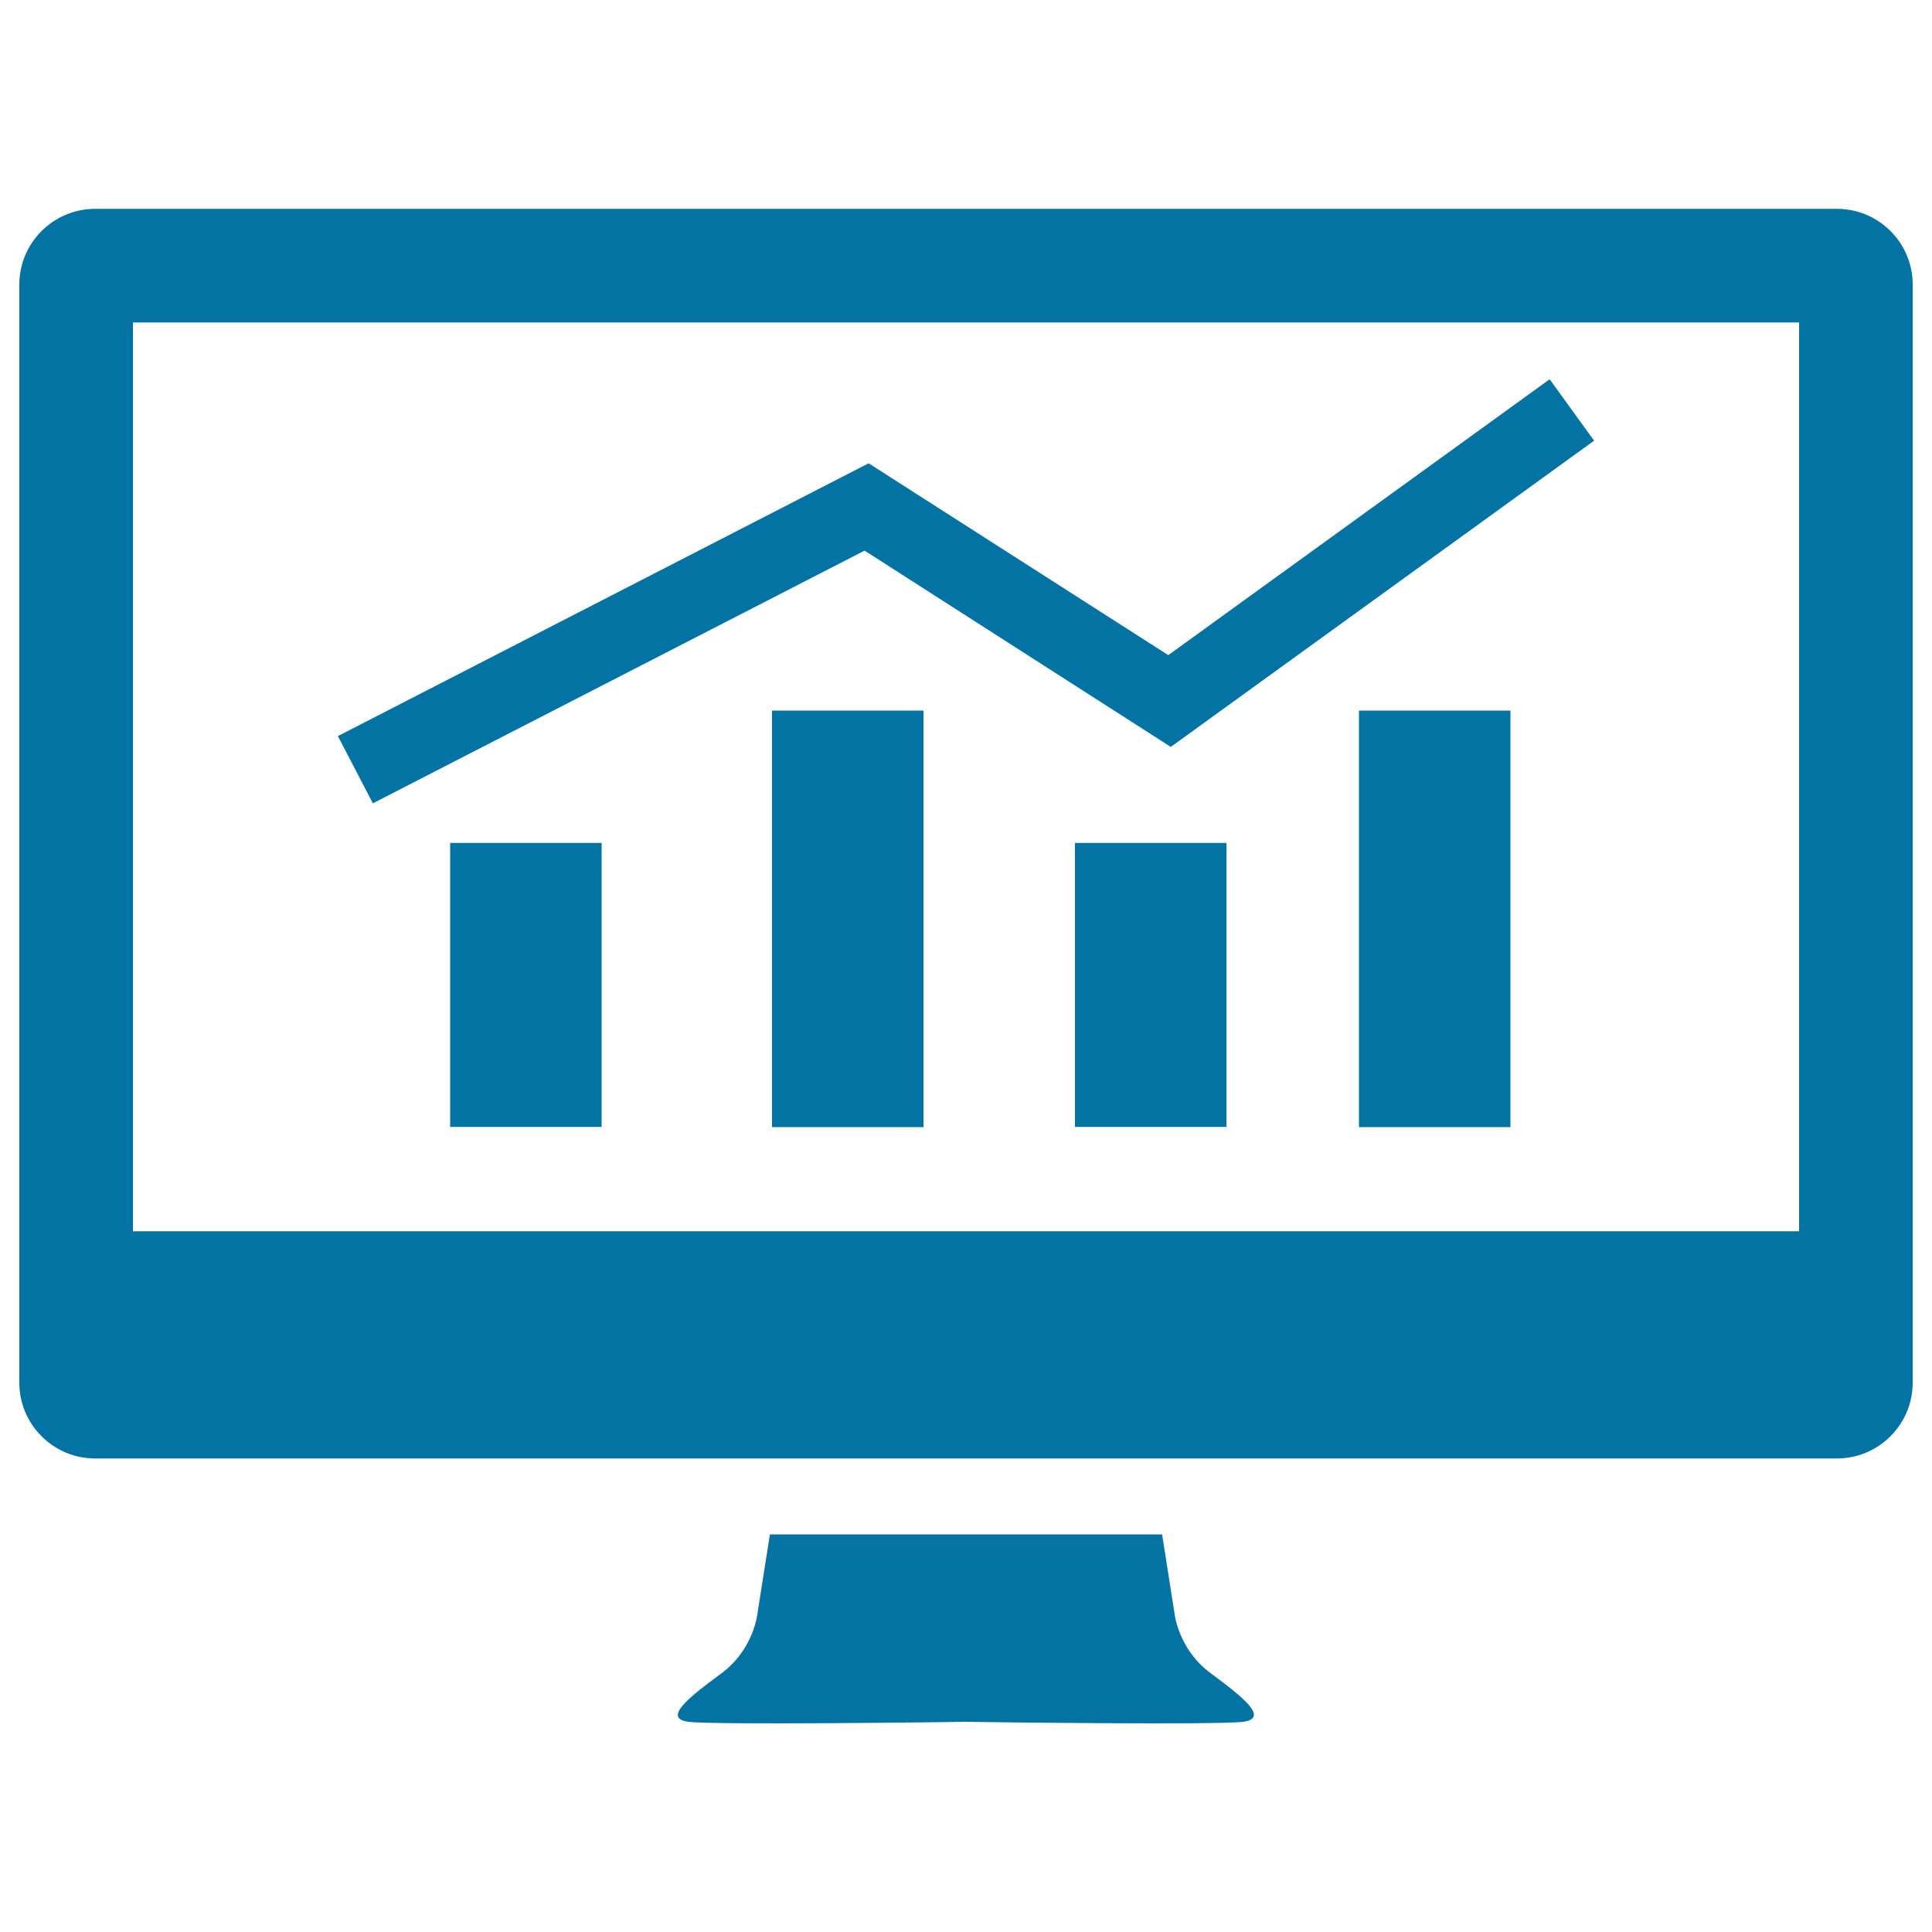
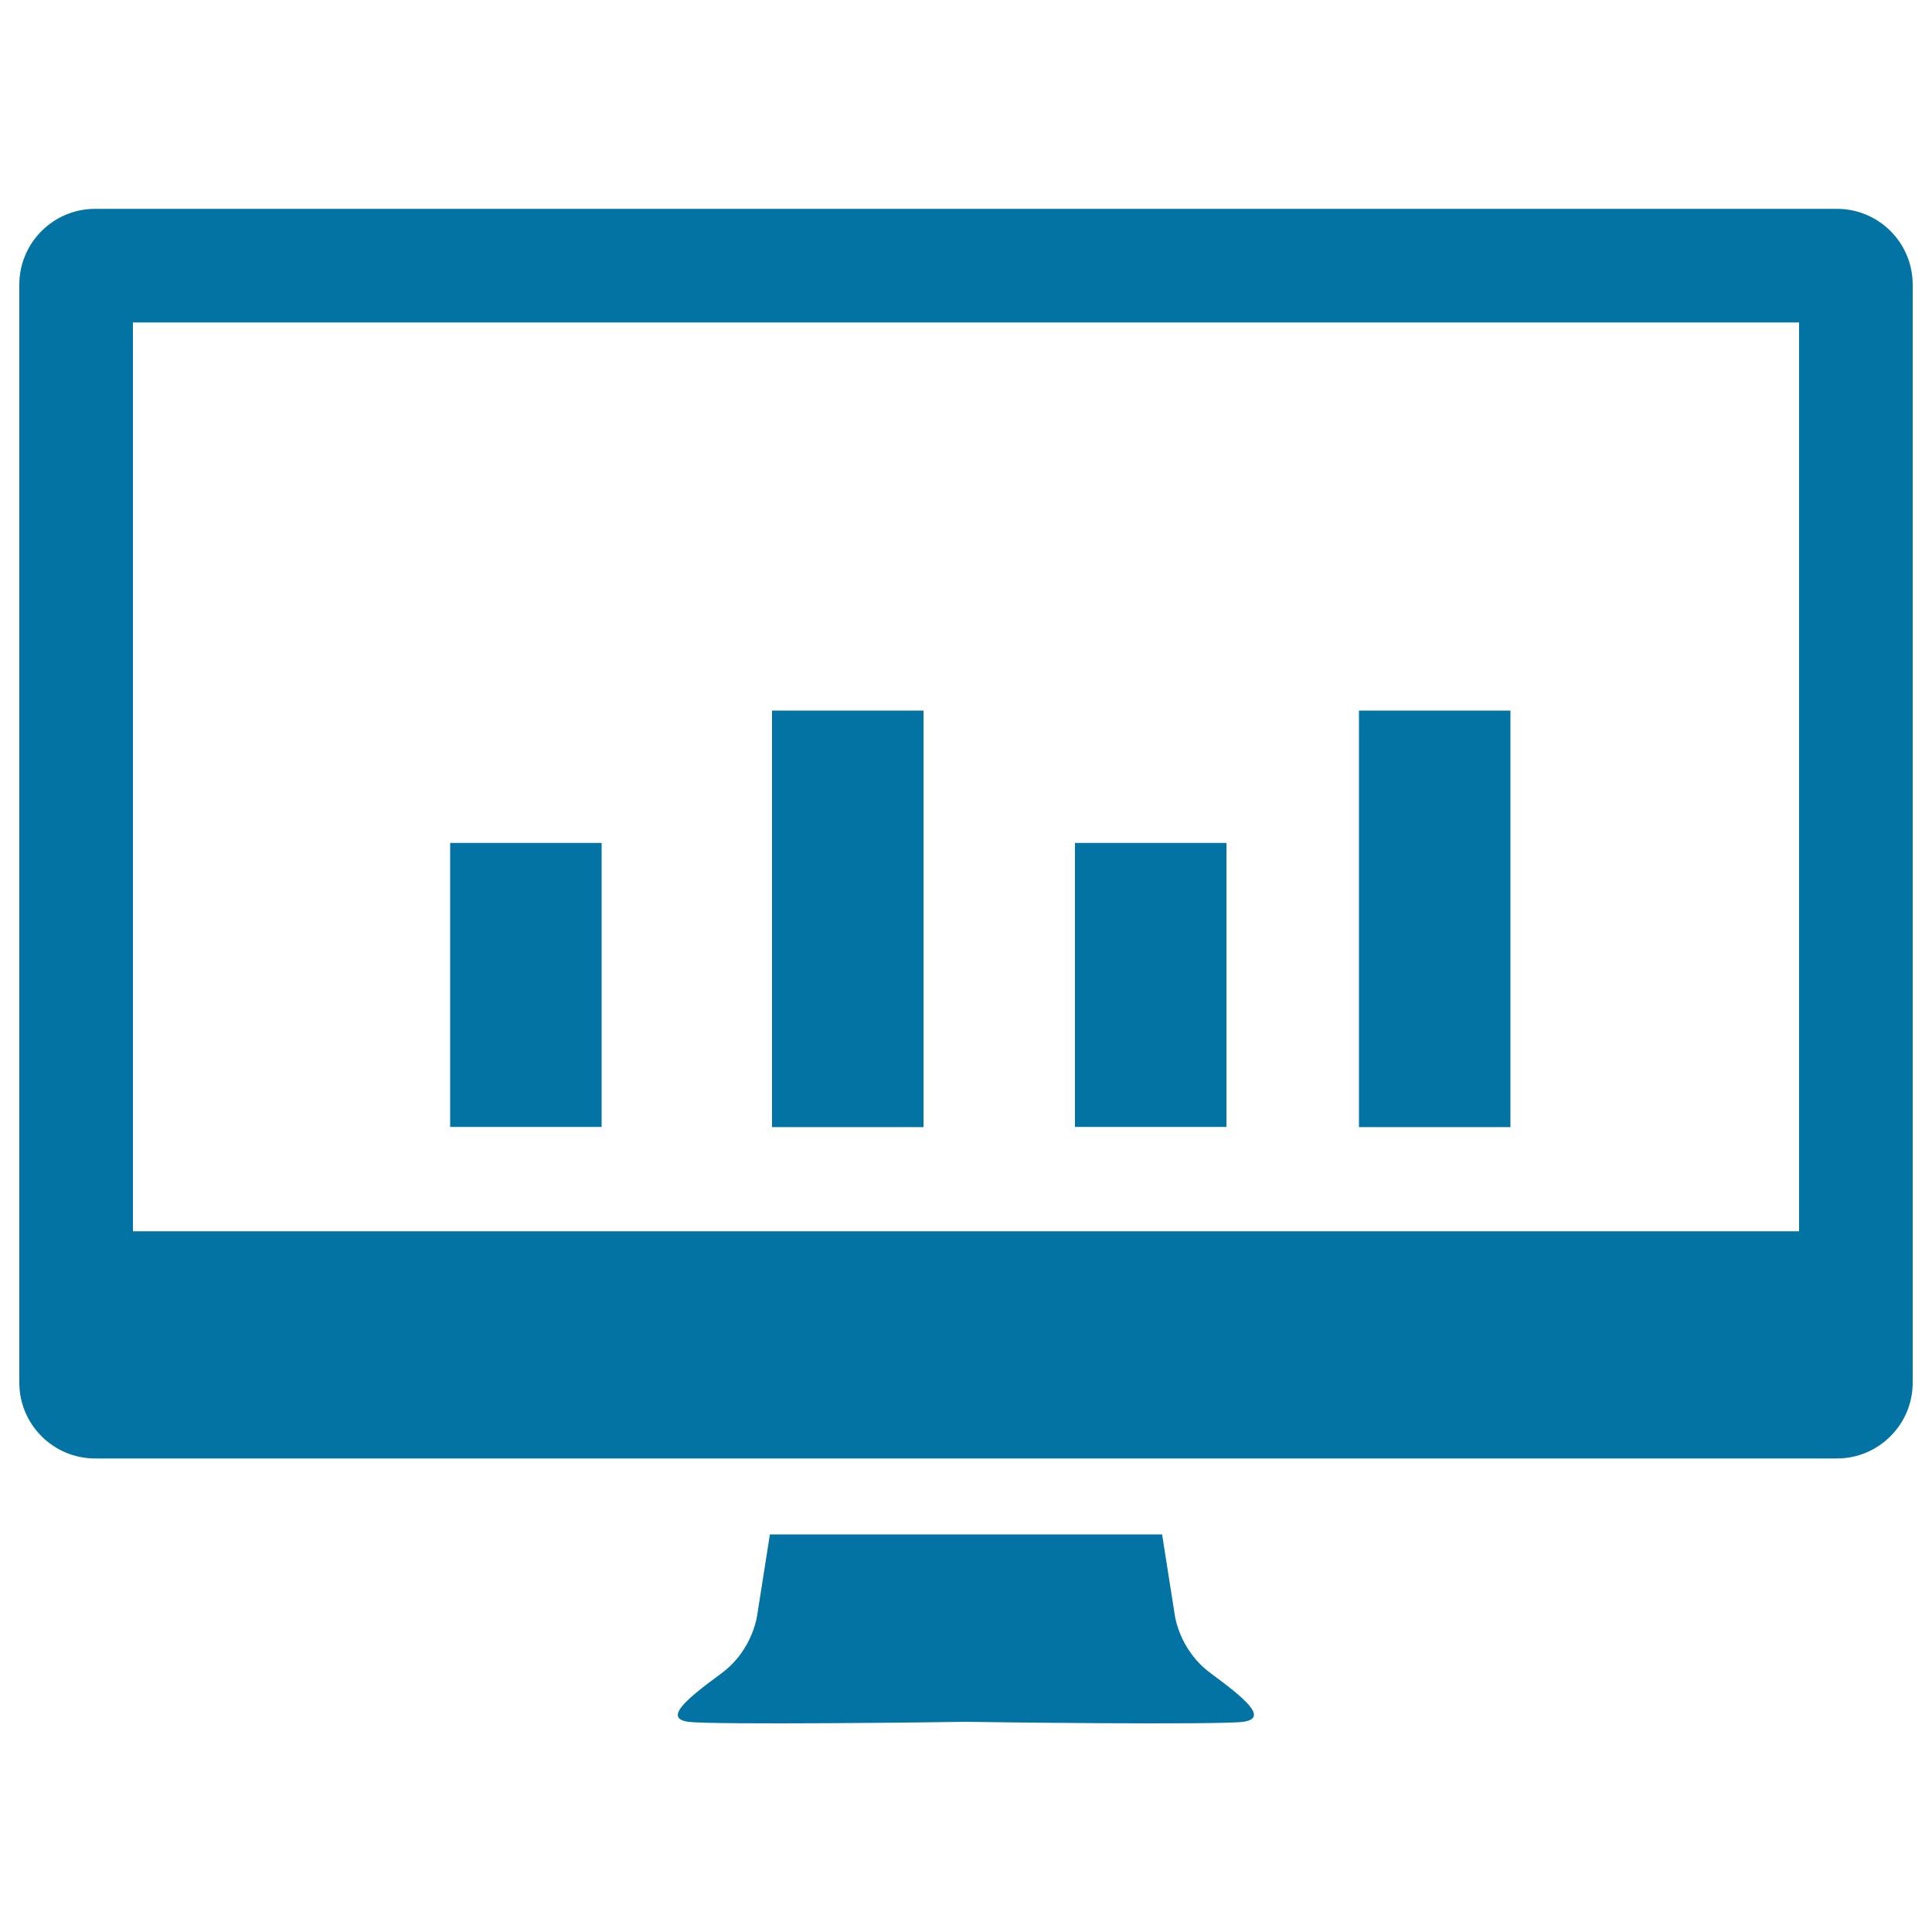
<svg xmlns="http://www.w3.org/2000/svg" viewBox="0 0 1000 1000" style="fill:#0273a2">
  <title>Analytics Graphic On Screen SVG icon</title>
  <g>
    <path d="M626.7,866.1c-17-12.5-18.8-31.2-18.8-31.2l-6.4-40.7h-203l-6.4,40.7c0,0-1.8,18.8-18.8,31.3c-17,12.5-30.4,23.2-17,25c12.9,1.7,134.6,0.2,143.6,0c9,0.2,130.7,1.7,143.6,0C657,889.3,643.6,878.6,626.7,866.1z" />
    <g>
      <rect x="233" y="436.3" width="78.4" height="147" />
      <rect x="399.6" y="367.8" width="78.4" height="215.6" />
      <rect x="556.4" y="436.3" width="78.4" height="147" />
      <rect x="703.4" y="367.8" width="78.4" height="215.6" />
-       <polygon points="447.5,285 606,386.6 825.1,228.1 802.1,196.3 604.7,339.1 449.6,239.8 174.9,381 193,415.8 " />
    </g>
    <path d="M950.8,108.1H49.2c-21.6,0-39.2,17.6-39.2,39.2v568.4c0,21.6,17.6,39.2,39.2,39.2h901.6c21.6,0,39.2-17.6,39.2-39.2V147.3C990,125.6,972.4,108.1,950.8,108.1z M931.2,637.3H68.8V166.9h862.4V637.3z" />
  </g>
</svg>